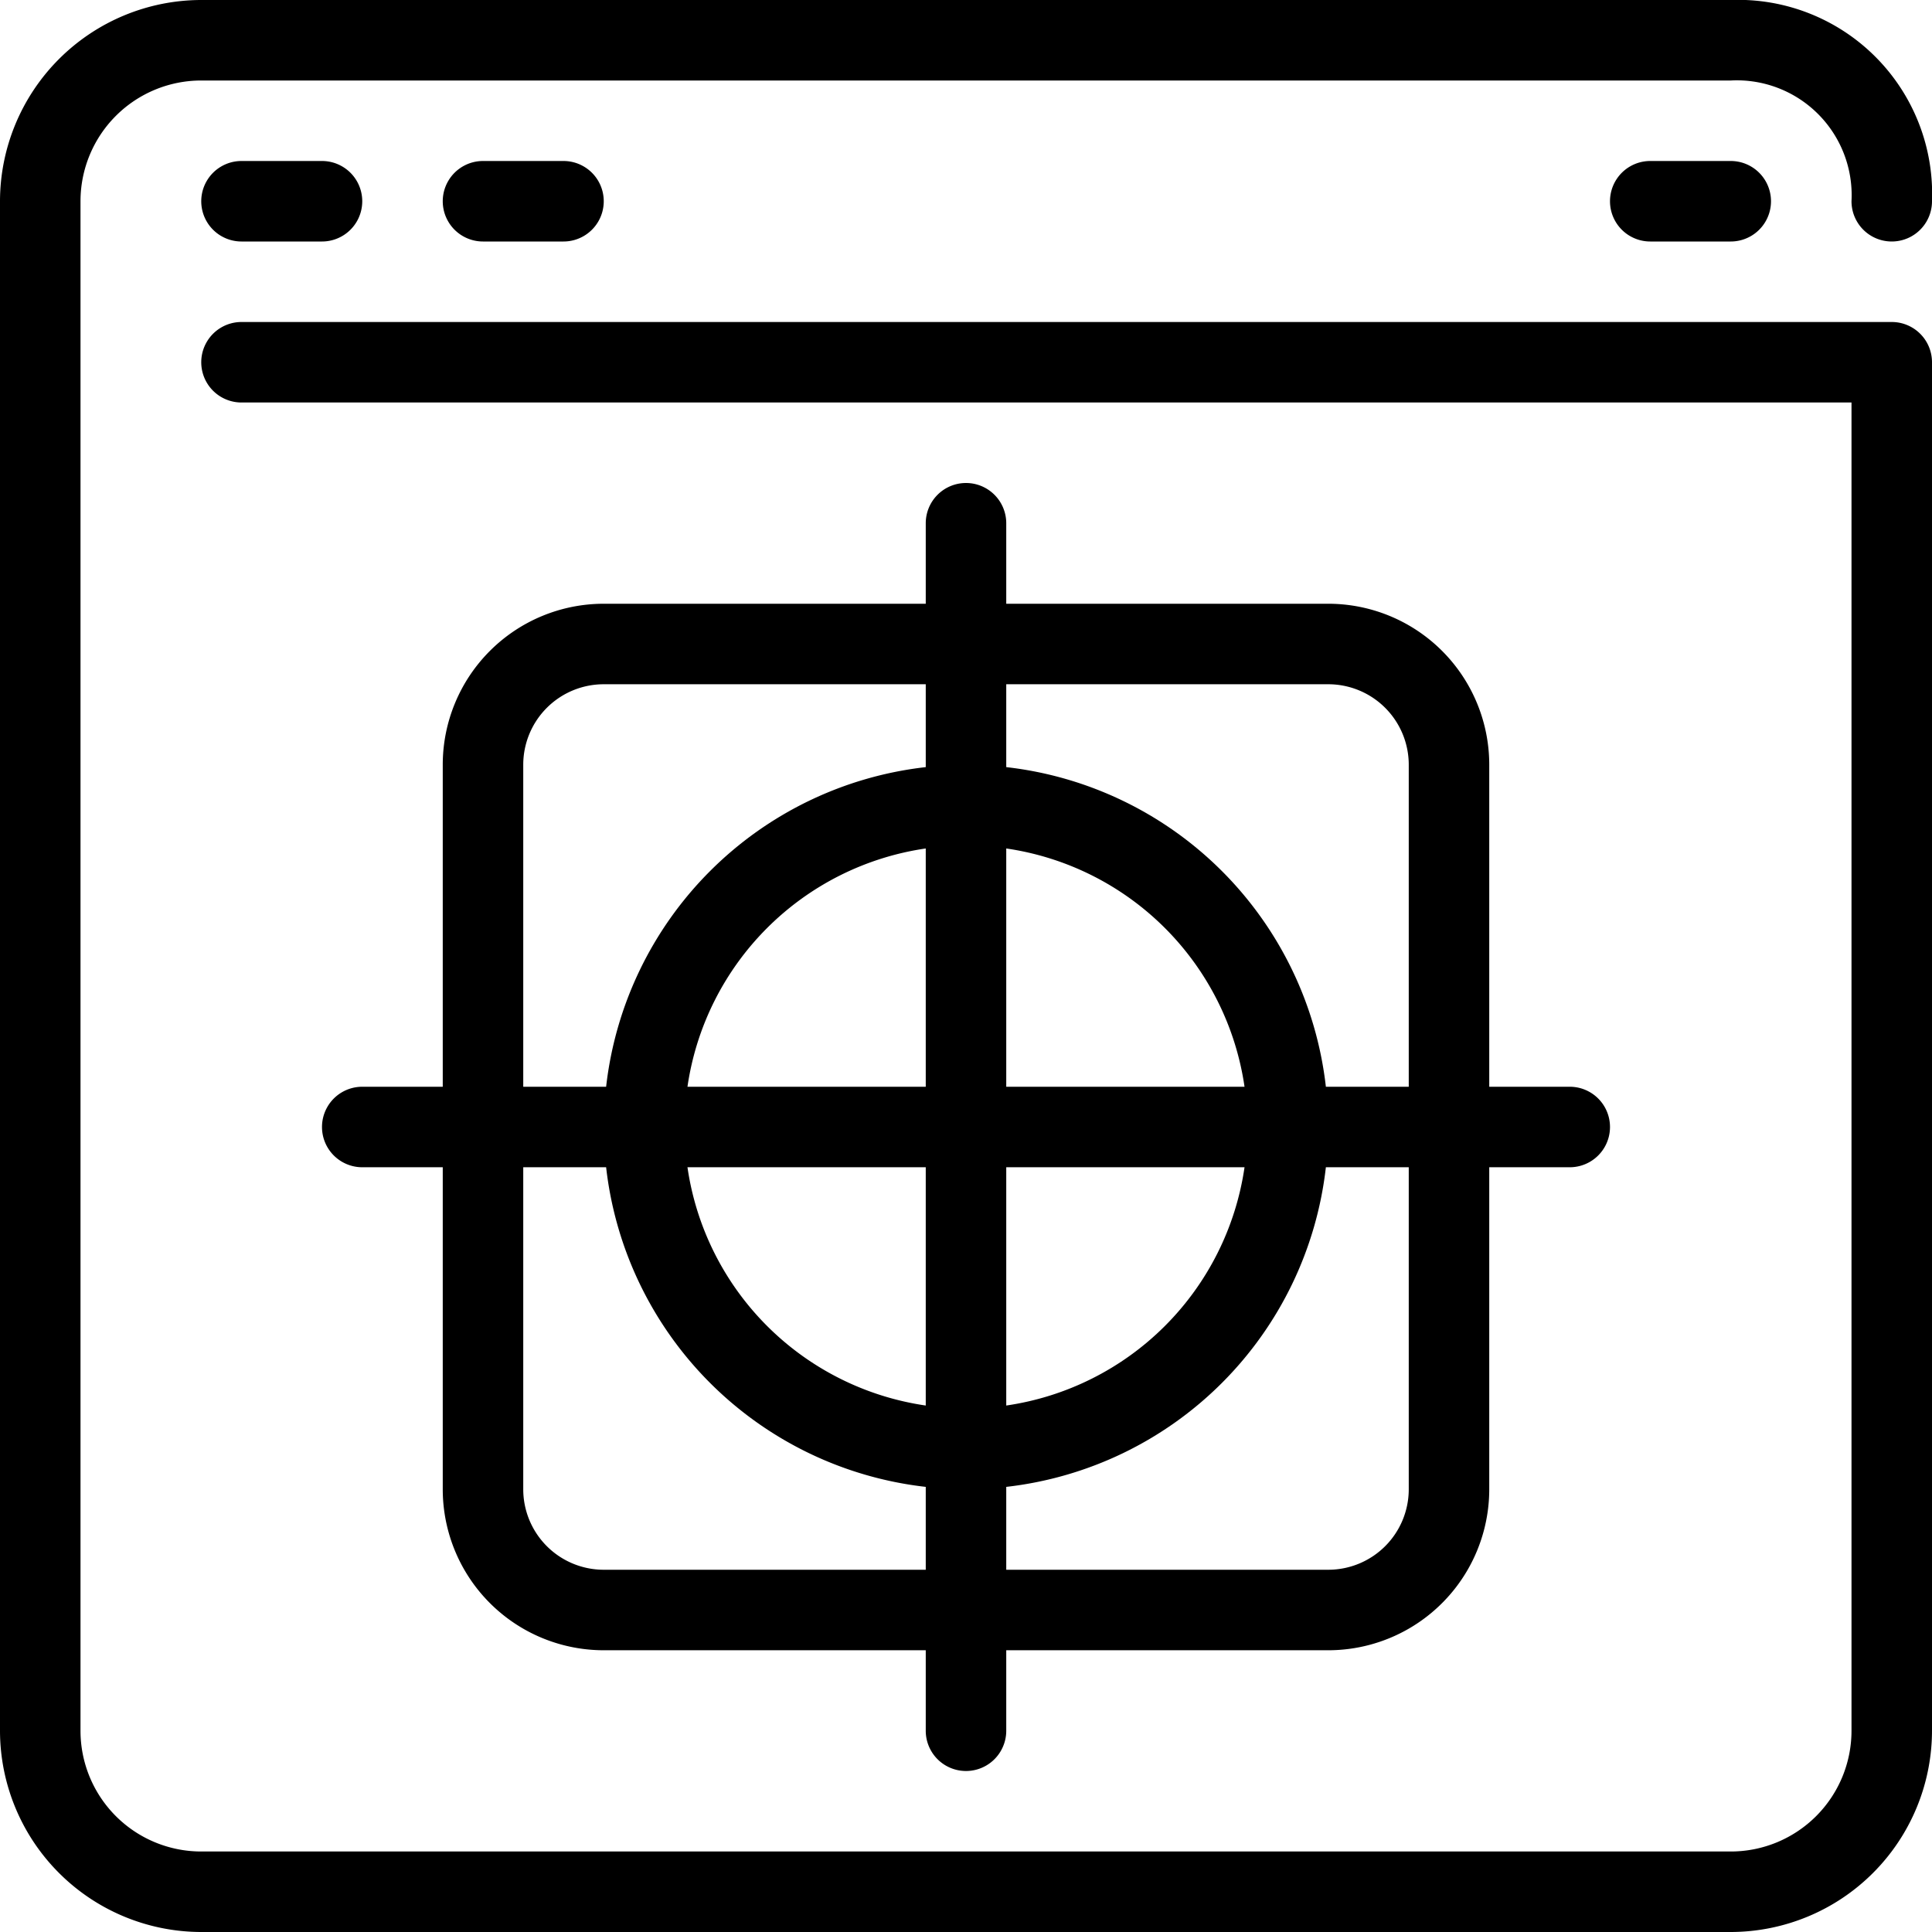
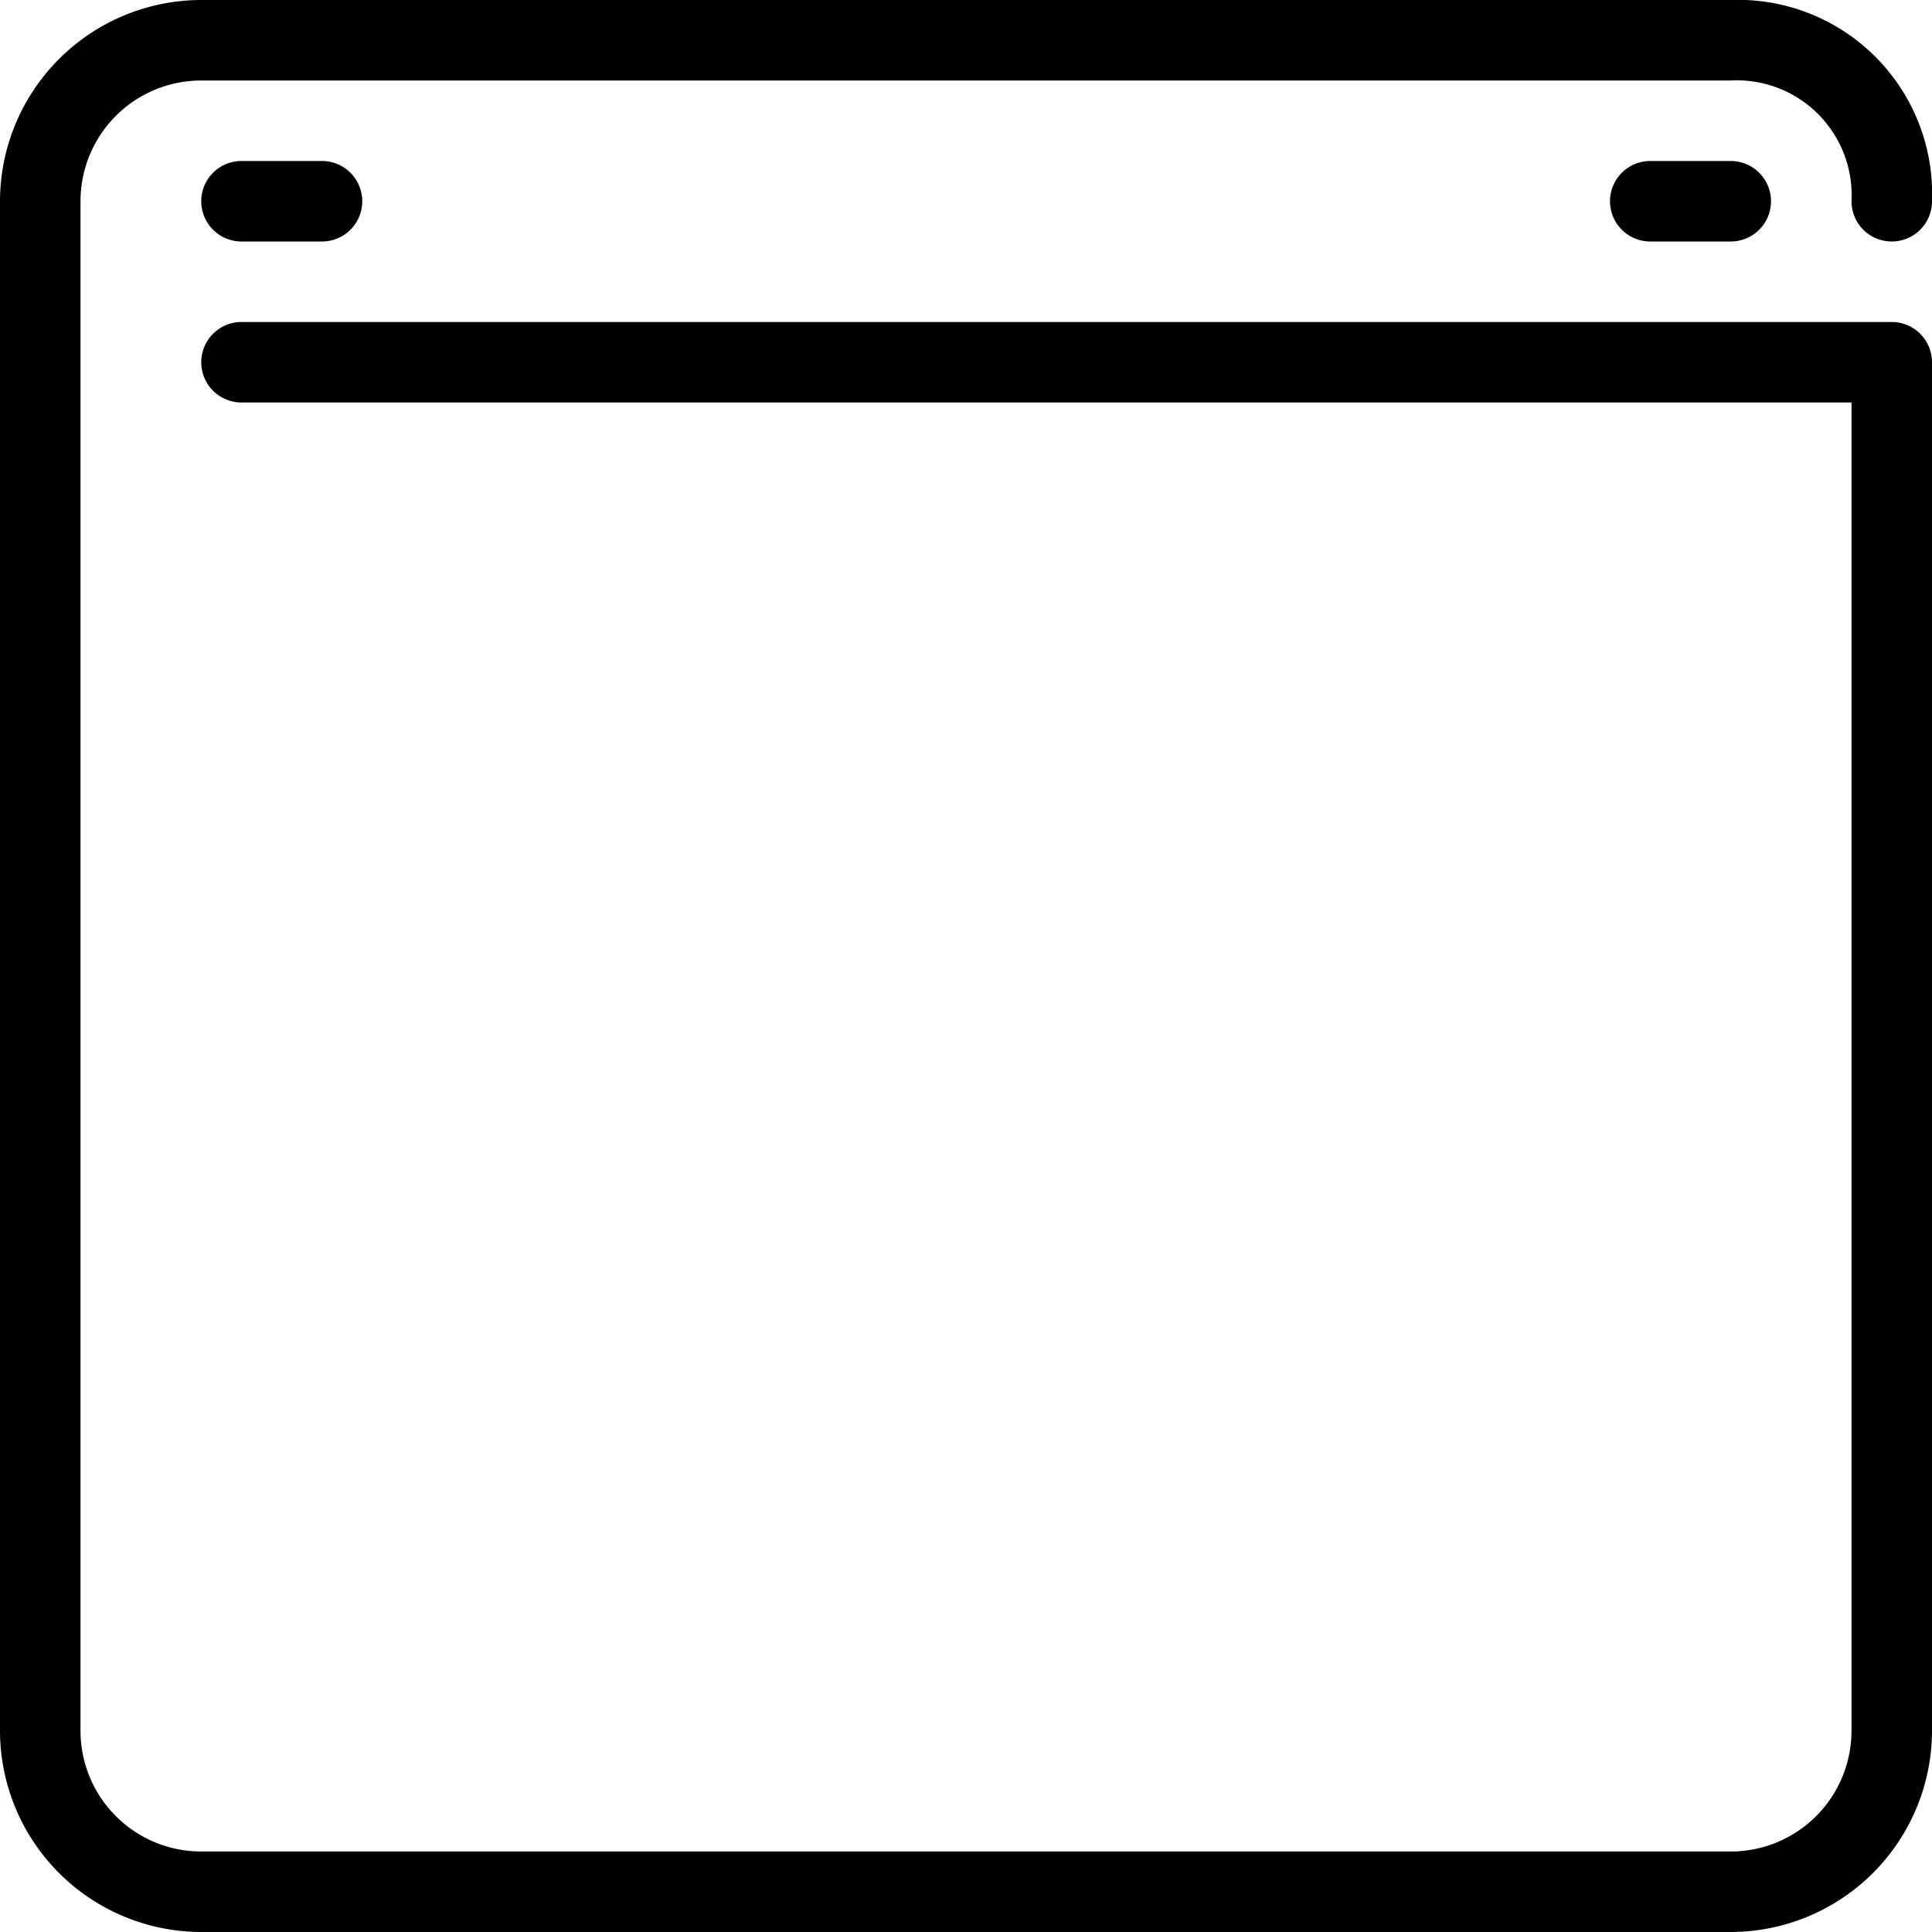
<svg xmlns="http://www.w3.org/2000/svg" width="48" height="48" viewBox="0 0 48 48">
  <title>13-Browser</title>
  <g id="_13-Browser" data-name="13-Browser">
    <path d="M47,8H6a1,1,0,0,0,0,2H46V43a3,3,0,0,1-3,3H5a3,3,0,0,1-3-3V5A3,3,0,0,1,5,2H43A2.853,2.853,0,0,1,46,5a1,1,0,0,0,2,0,4.821,4.821,0,0,0-5-5H5A5.006,5.006,0,0,0,0,5V43a5.006,5.006,0,0,0,5,5H43a5.006,5.006,0,0,0,5-5V9A1,1,0,0,0,47,8Z" />
    <path d="M6,4A1,1,0,0,0,6,6H8A1,1,0,0,0,8,4Z" />
-     <path d="M12,4a1,1,0,0,0,0,2h2a1,1,0,0,0,0-2Z" />
    <path d="M41,4a1,1,0,0,0,0,2h2a1,1,0,0,0,0-2Z" />
-     <path d="M24,12a1,1,0,0,0-1,1v2H15a4,4,0,0,0-4,4v8H9a1,1,0,0,0,0,2h2v8a4,4,0,0,0,4,4h8v2a1,1,0,0,0,2,0V41h8a4,4,0,0,0,4-4V29h2a1,1,0,0,0,0-2H37V19a4,4,0,0,0-4-4H25V13A1,1,0,0,0,24,12ZM13,19a2,2,0,0,1,2-2h8v2.059A9.013,9.013,0,0,0,15.059,27H13ZM23,29v5.92A7,7,0,0,1,17.08,29Zm-5.92-2A7,7,0,0,1,23,21.08V27ZM25,29h5.92A7,7,0,0,1,25,34.92Zm0-2V21.08A7,7,0,0,1,30.92,27ZM15,39a2,2,0,0,1-2-2V29h2.059A9.013,9.013,0,0,0,23,36.941V39Zm20-2a2,2,0,0,1-2,2H25V36.941A9.013,9.013,0,0,0,32.941,29H35ZM33,17a2,2,0,0,1,2,2v8H32.941A9.013,9.013,0,0,0,25,19.059V17Z" />
  </g>
</svg>